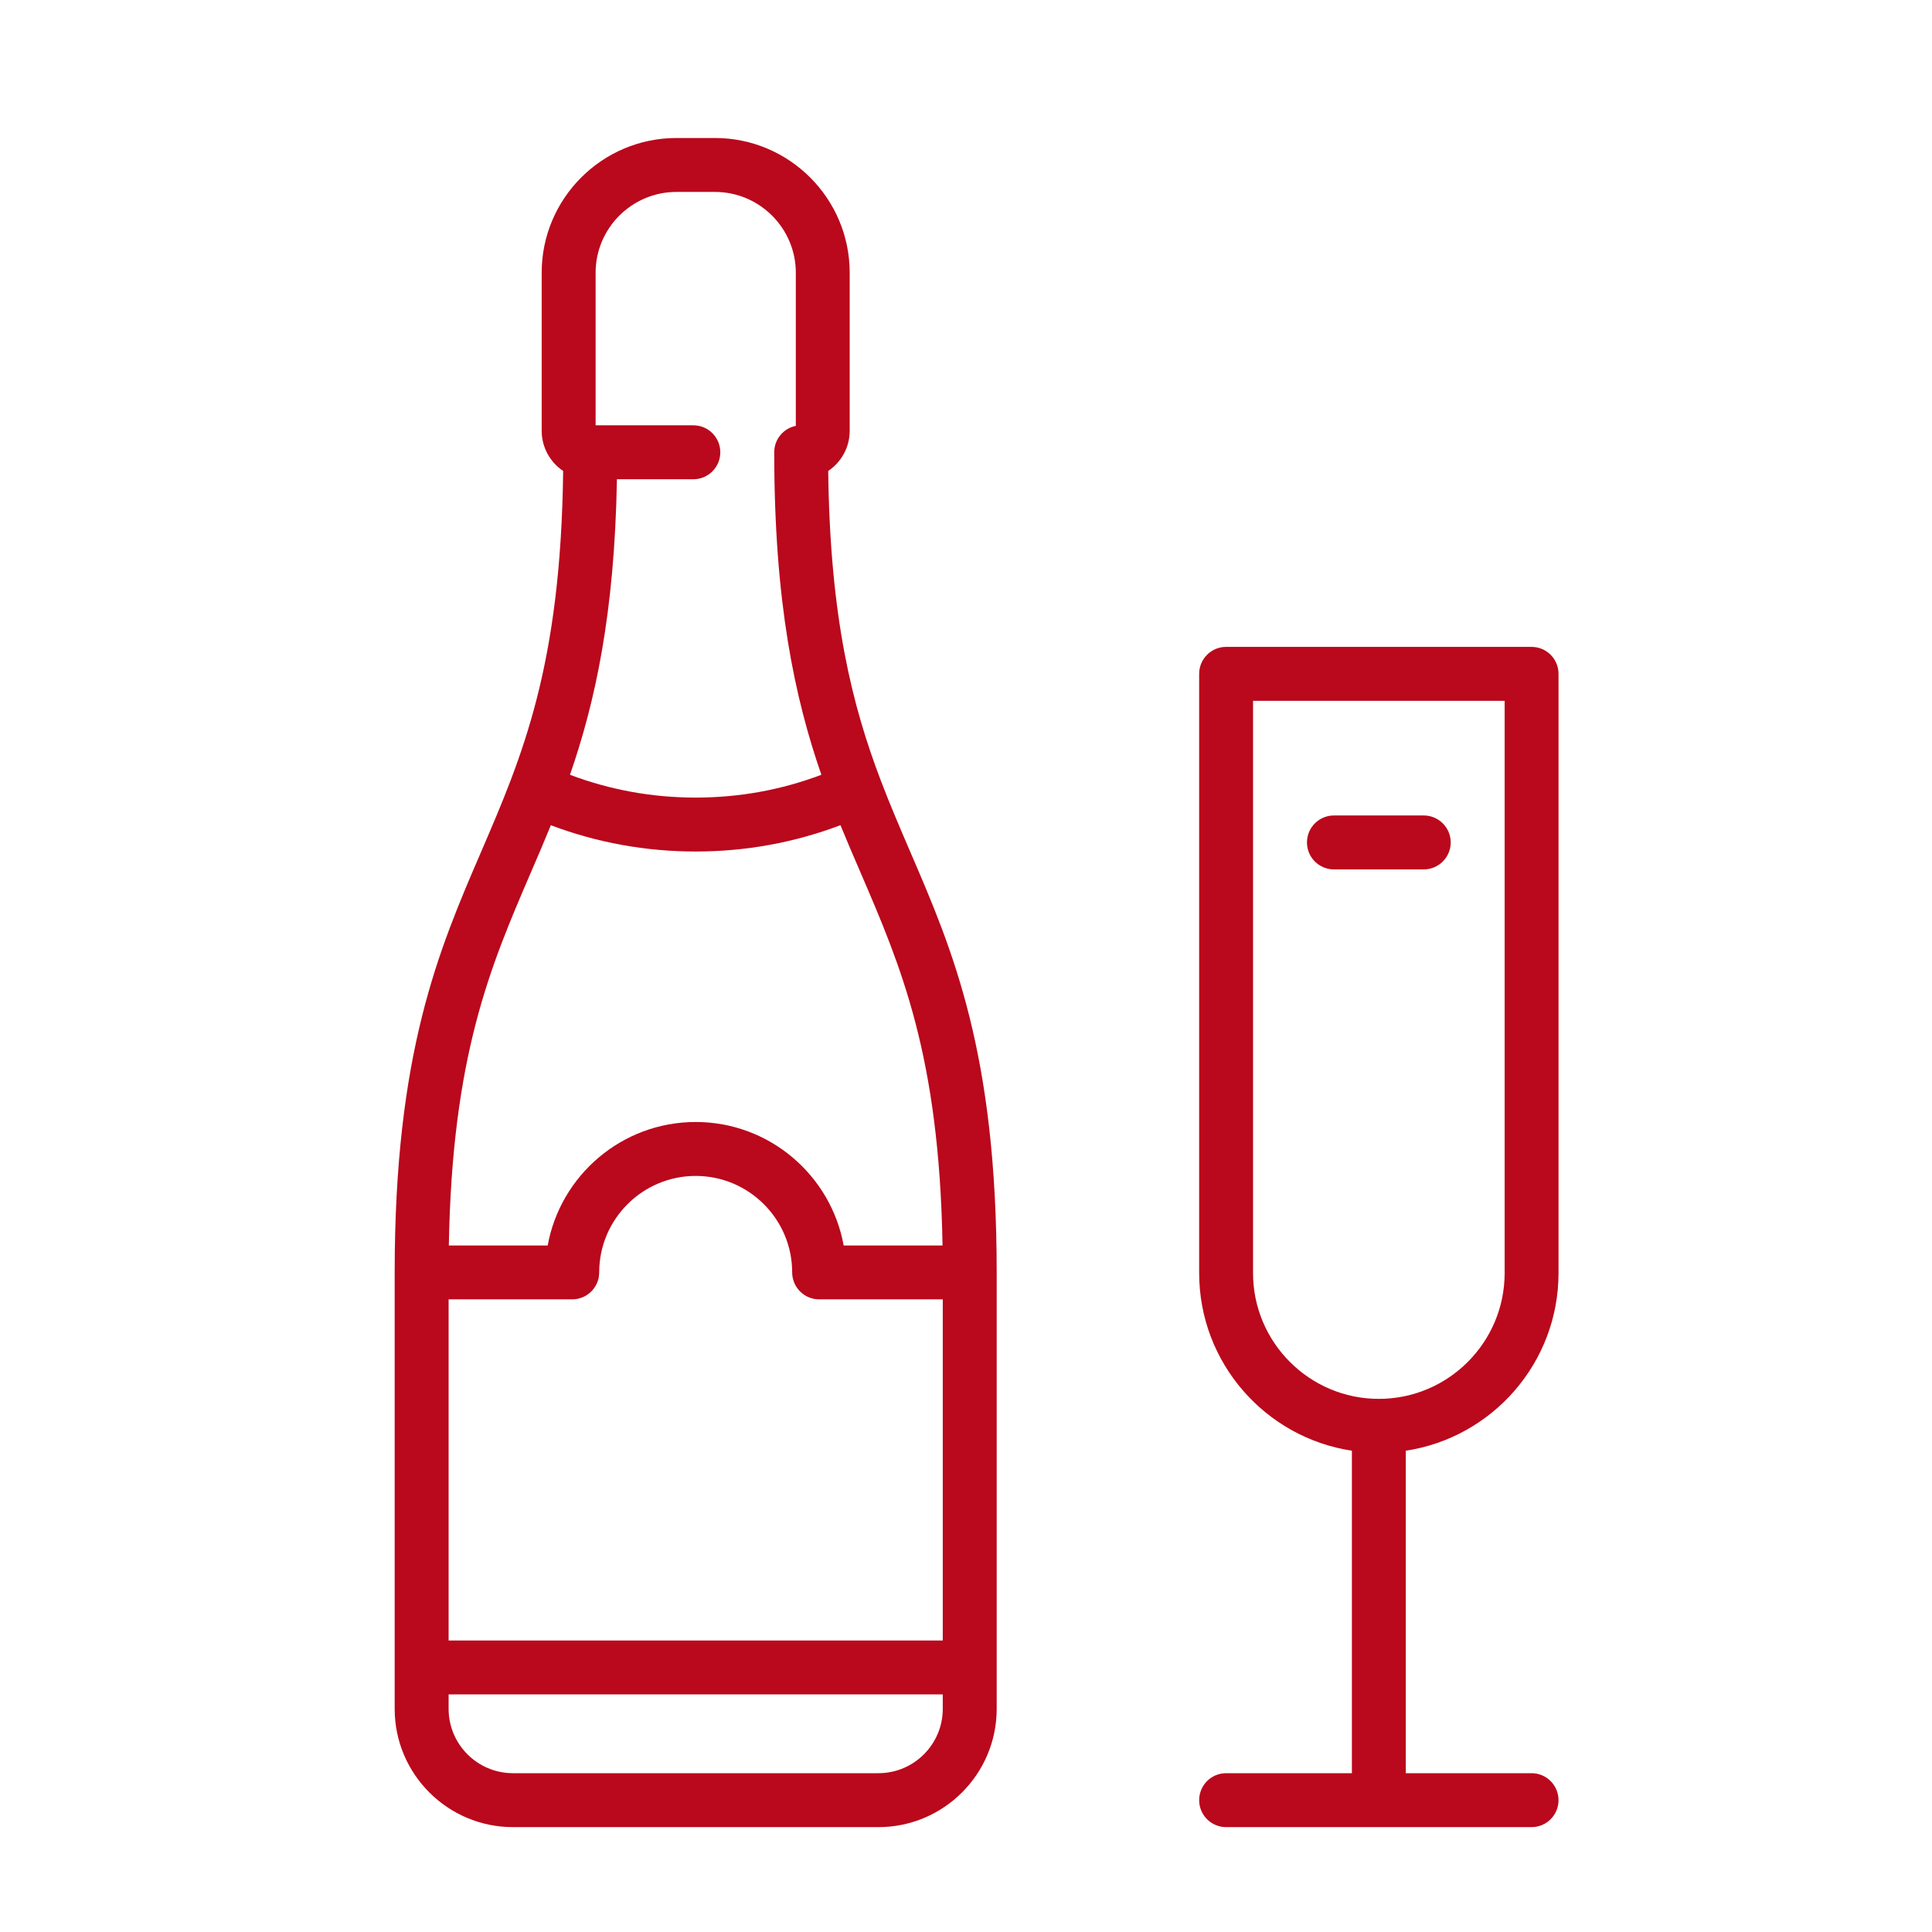
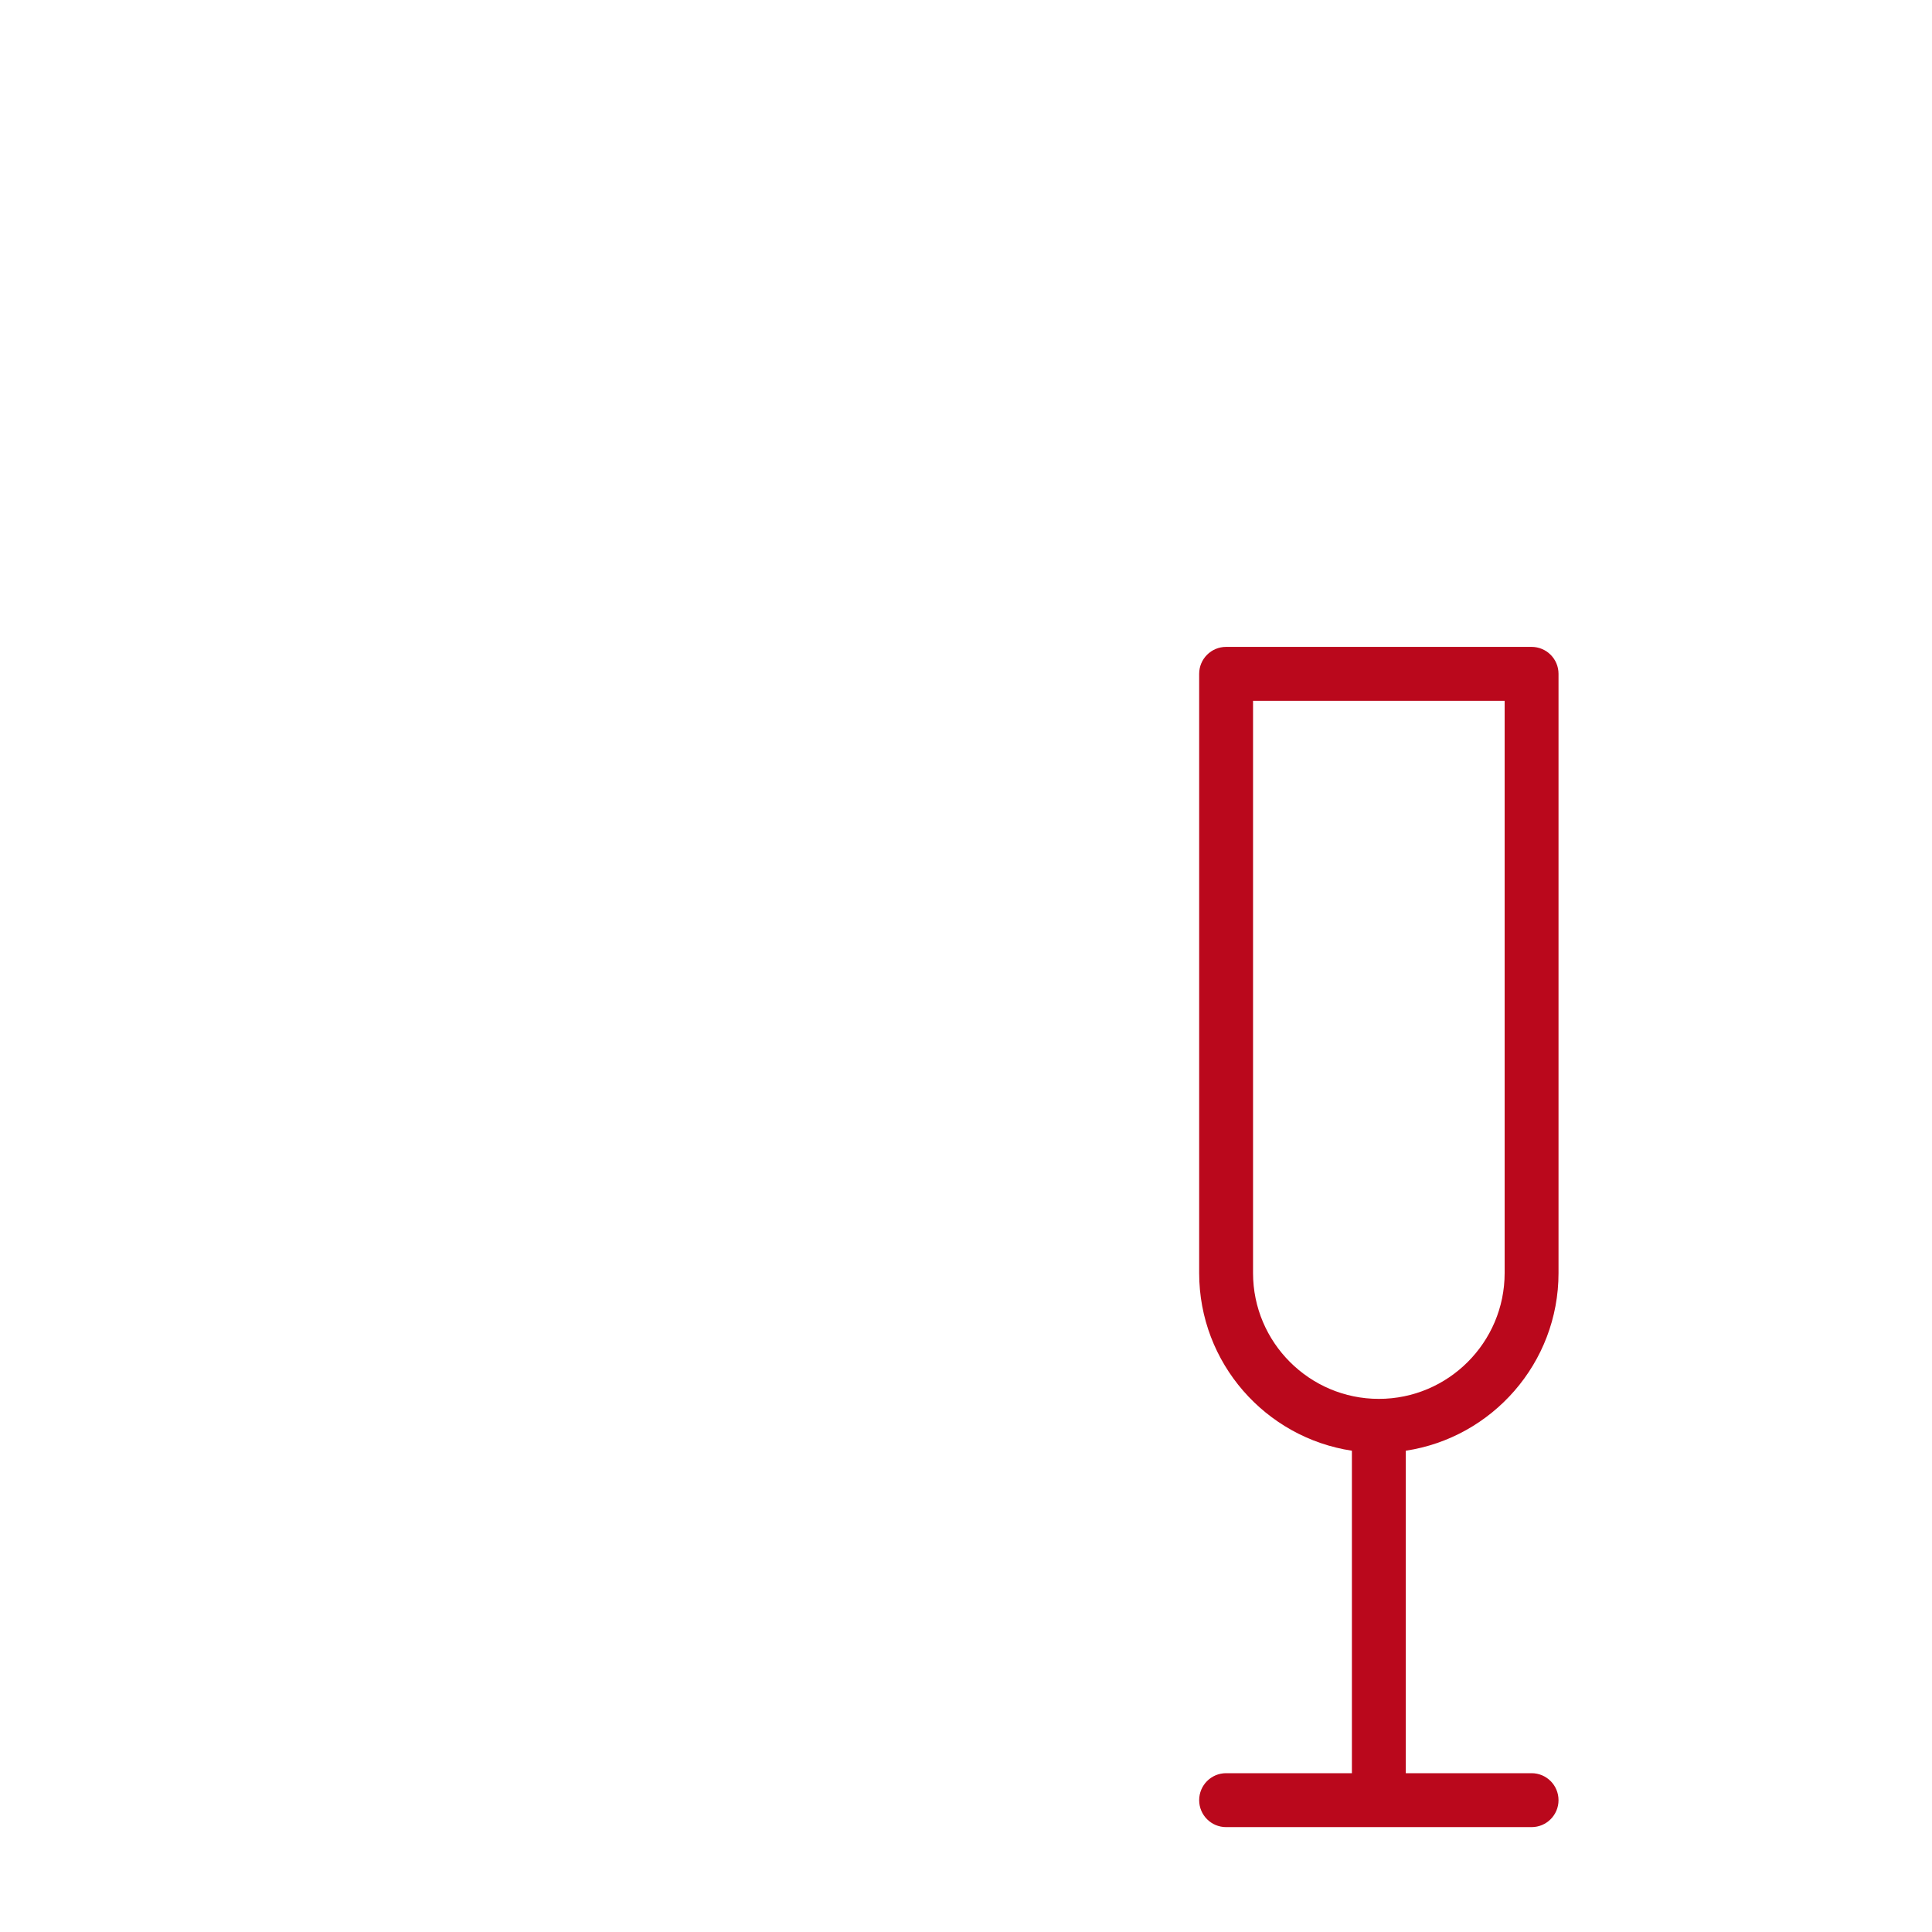
<svg xmlns="http://www.w3.org/2000/svg" width="35px" height="35px" viewBox="0 0 35 35" version="1.1">
  <title>24</title>
  <desc>Created with Sketch.</desc>
  <defs />
  <g id="Page-1" stroke="none" stroke-width="1" fill="none" fill-rule="evenodd">
    <g id="Иконки" transform="translate(-112, -701)" fill="#BA081C">
      <g id="Group-19" transform="translate(103, 695)">
        <g id="food-(9)" transform="translate(16.15, 8.5)">
          <path d="M20.596,9.219 L15.062,9.219 C14.792,9.219 14.574,9.438 14.574,9.707 L14.574,20.563 C14.574,22.192 15.777,23.545 17.341,23.781 L17.341,29.623 L15.062,29.623 C14.792,29.623 14.574,29.842 14.574,30.112 C14.574,30.381 14.792,30.6 15.062,30.6 L20.596,30.6 C20.866,30.6 21.084,30.381 21.084,30.112 C21.084,29.842 20.866,29.623 20.596,29.623 L18.317,29.623 L18.317,23.781 C19.881,23.545 21.084,22.192 21.084,20.563 L21.084,9.707 C21.084,9.438 20.866,9.219 20.596,9.219 L20.596,9.219 Z M20.108,20.563 C20.108,21.819 19.085,22.842 17.829,22.842 C16.573,22.842 15.55,21.819 15.55,20.563 L15.55,10.196 L20.108,10.196 L20.108,20.563 Z" id="Fill-1" />
-           <path d="M17.015,13.25 L18.643,13.25 C18.912,13.25 19.131,13.031 19.131,12.762 C19.131,12.492 18.912,12.273 18.643,12.273 L17.015,12.273 C16.745,12.273 16.527,12.492 16.527,12.762 C16.527,13.031 16.745,13.25 17.015,13.25 L17.015,13.25 Z" id="Fill-2" />
-           <path d="M8.811,11.651 C8.81,11.65 8.81,11.648 8.809,11.647 C8.293,10.291 7.886,8.707 7.854,6.032 C8.089,5.874 8.243,5.606 8.243,5.303 L8.243,2.441 C8.243,1.095 7.148,0 5.802,0 L5.105,0 C3.758,0 2.663,1.095 2.663,2.441 L2.663,5.303 C2.663,5.606 2.817,5.874 3.052,6.032 C3.01,9.579 2.308,11.208 1.567,12.929 C0.796,14.717 0,16.566 0,20.551 L0,28.458 C0,29.639 0.961,30.6 2.142,30.6 L8.764,30.6 C9.945,30.6 10.906,29.639 10.906,28.458 L10.906,20.551 C10.906,16.566 10.11,14.717 9.339,12.929 C9.158,12.507 8.978,12.091 8.811,11.651 L8.811,11.651 Z M5.411,5.205 L3.64,5.205 L3.64,2.441 C3.64,1.634 4.297,0.977 5.105,0.977 L5.802,0.977 C6.609,0.977 7.267,1.634 7.267,2.441 L7.267,5.215 C7.043,5.26 6.876,5.457 6.876,5.693 C6.876,8.419 7.248,10.145 7.73,11.536 C7.005,11.81 6.241,11.949 5.453,11.949 C4.665,11.949 3.901,11.81 3.176,11.536 C3.628,10.23 3.984,8.629 4.026,6.182 L5.411,6.182 C5.681,6.182 5.899,5.963 5.899,5.693 C5.899,5.424 5.681,5.205 5.411,5.205 L5.411,5.205 Z M2.463,13.315 C2.586,13.031 2.709,12.745 2.829,12.45 C3.665,12.765 4.546,12.926 5.453,12.926 C6.36,12.926 7.24,12.765 8.076,12.449 C8.197,12.745 8.32,13.031 8.443,13.315 C9.173,15.012 9.865,16.62 9.925,20.063 L8.134,20.063 C7.903,18.792 6.789,17.826 5.453,17.826 C4.117,17.826 3.003,18.792 2.772,20.063 L0.981,20.063 C1.041,16.62 1.733,15.012 2.463,13.315 L2.463,13.315 Z M0.977,21.039 L3.216,21.039 C3.486,21.039 3.705,20.82 3.705,20.551 C3.705,19.587 4.489,18.803 5.453,18.803 C6.417,18.803 7.201,19.587 7.201,20.551 C7.201,20.82 7.42,21.039 7.689,21.039 L9.929,21.039 L9.929,27.219 L0.977,27.219 L0.977,21.039 Z M8.764,29.623 L2.142,29.623 C1.5,29.623 0.977,29.1 0.977,28.458 L0.977,28.195 L9.929,28.195 L9.929,28.458 C9.929,29.1 9.406,29.623 8.764,29.623 L8.764,29.623 Z" id="Fill-6" />
        </g>
      </g>
    </g>
  </g>
</svg>